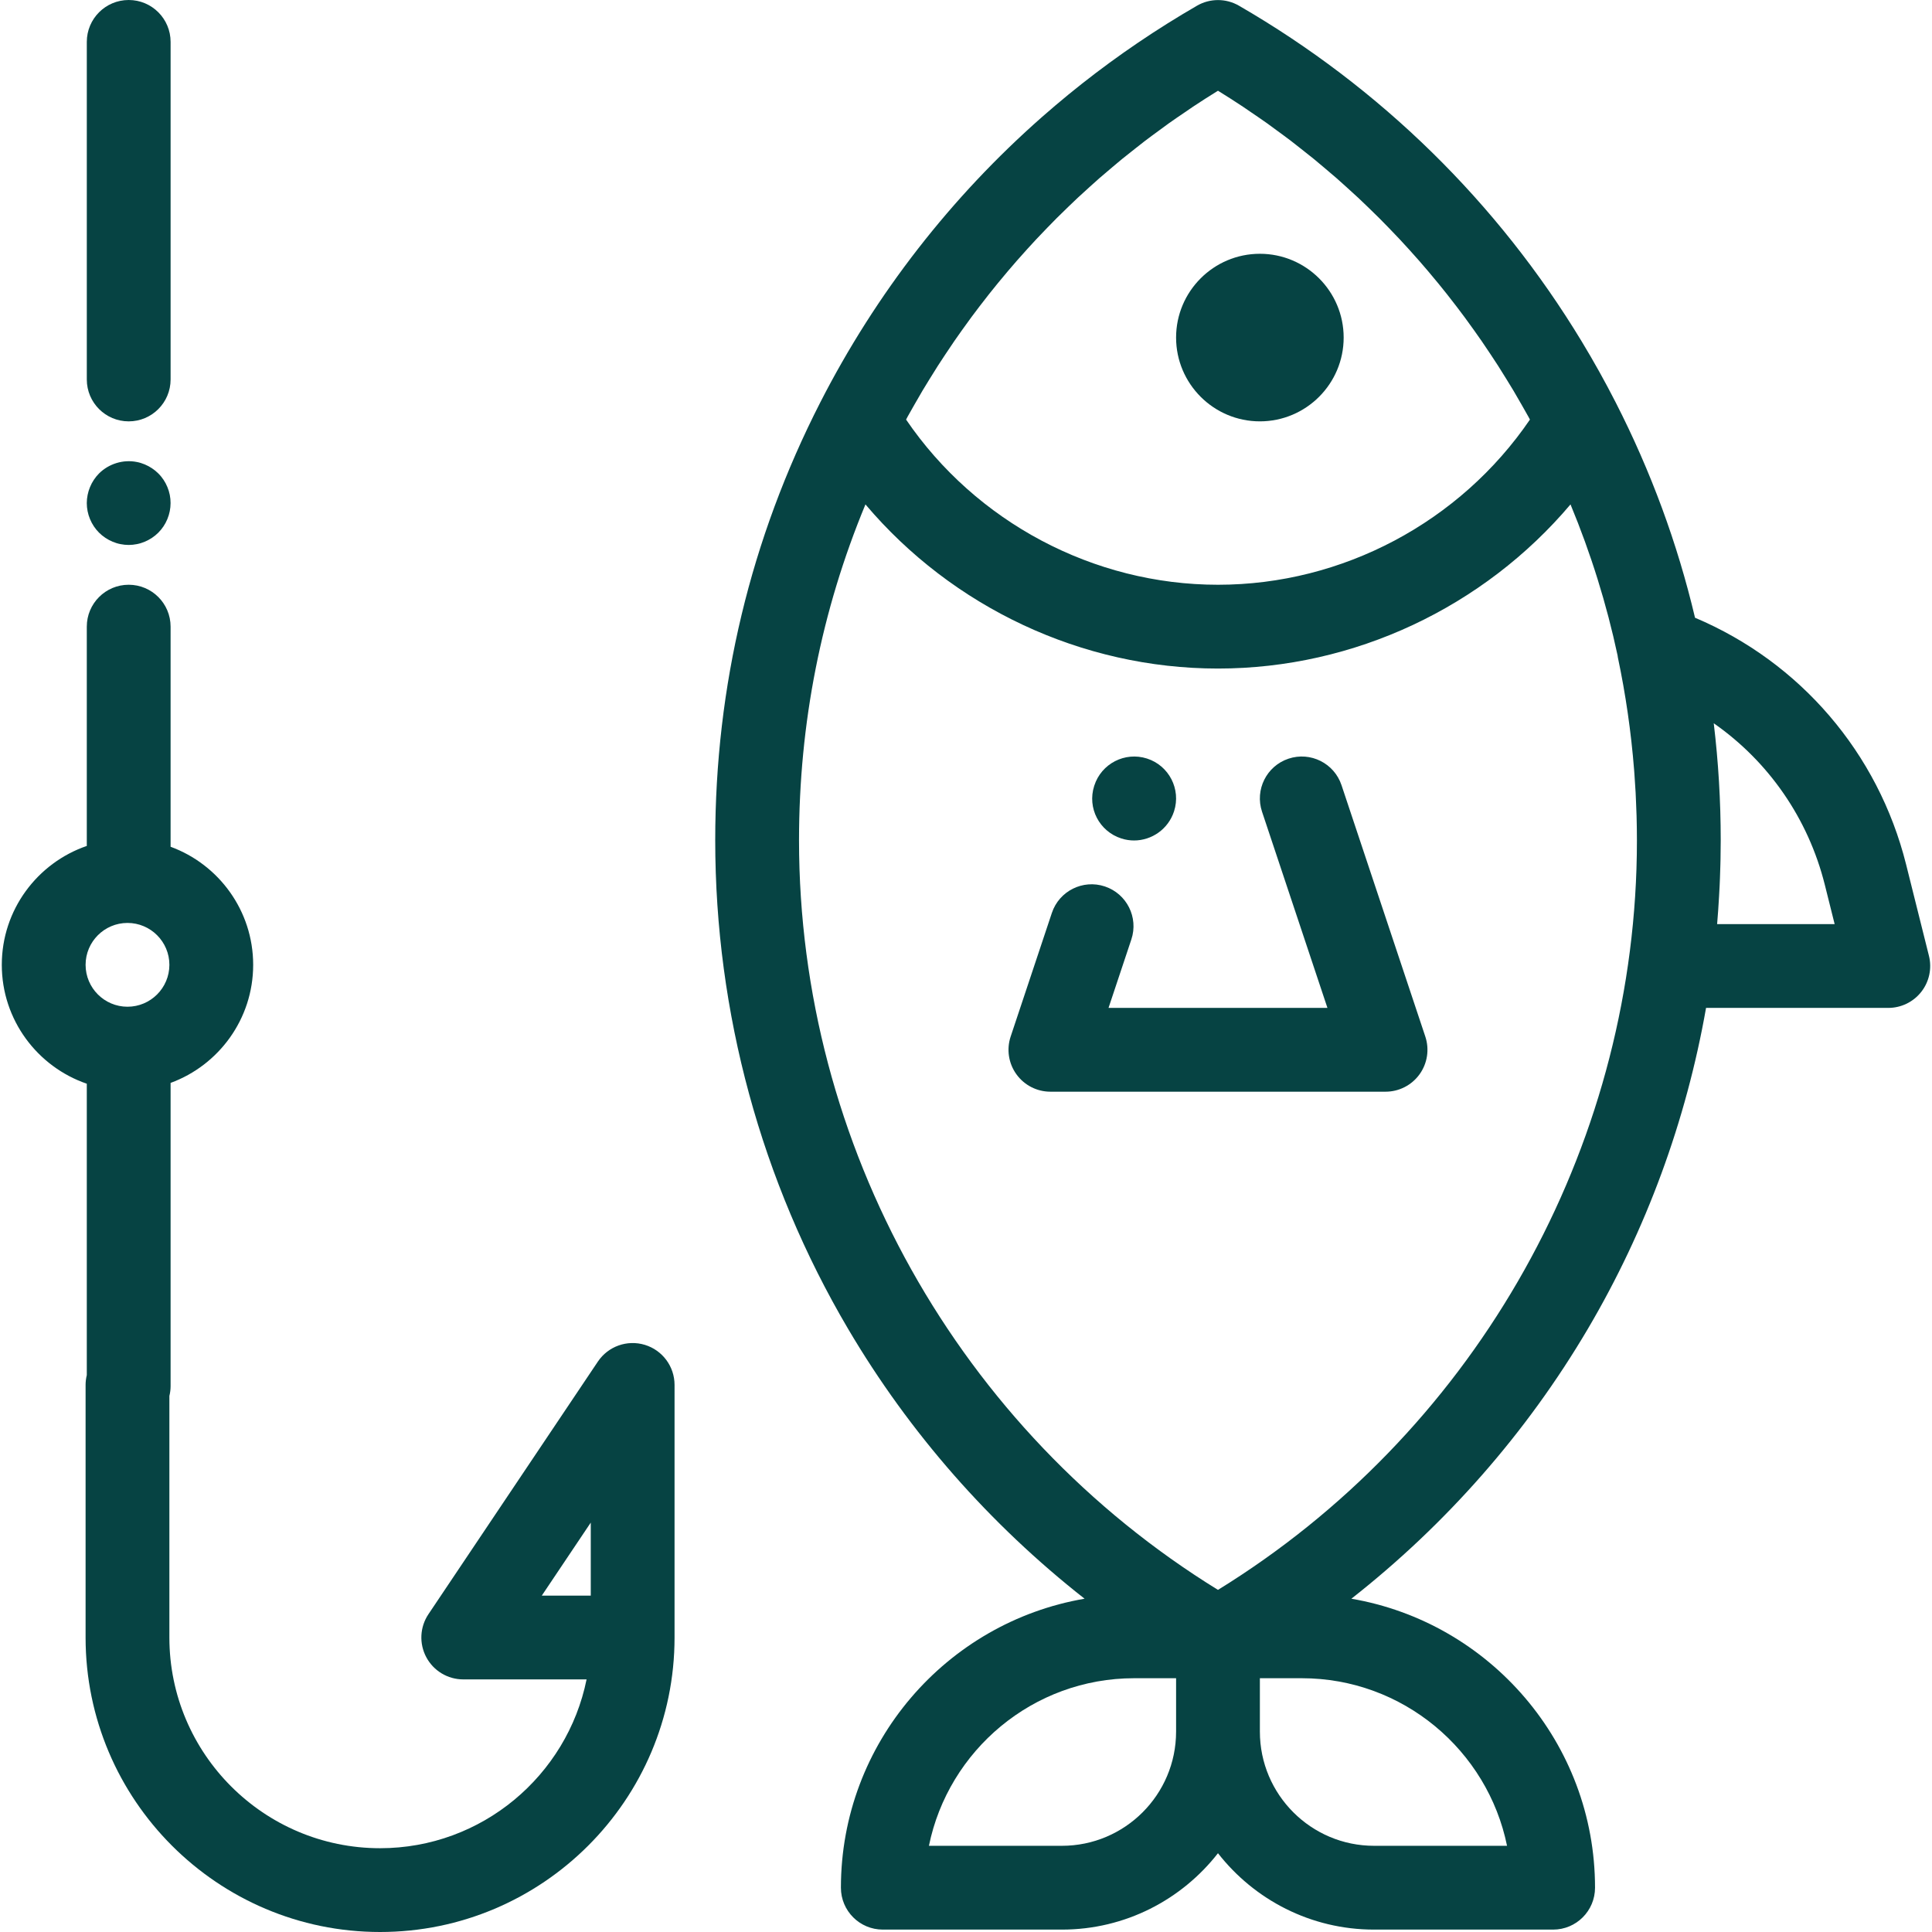
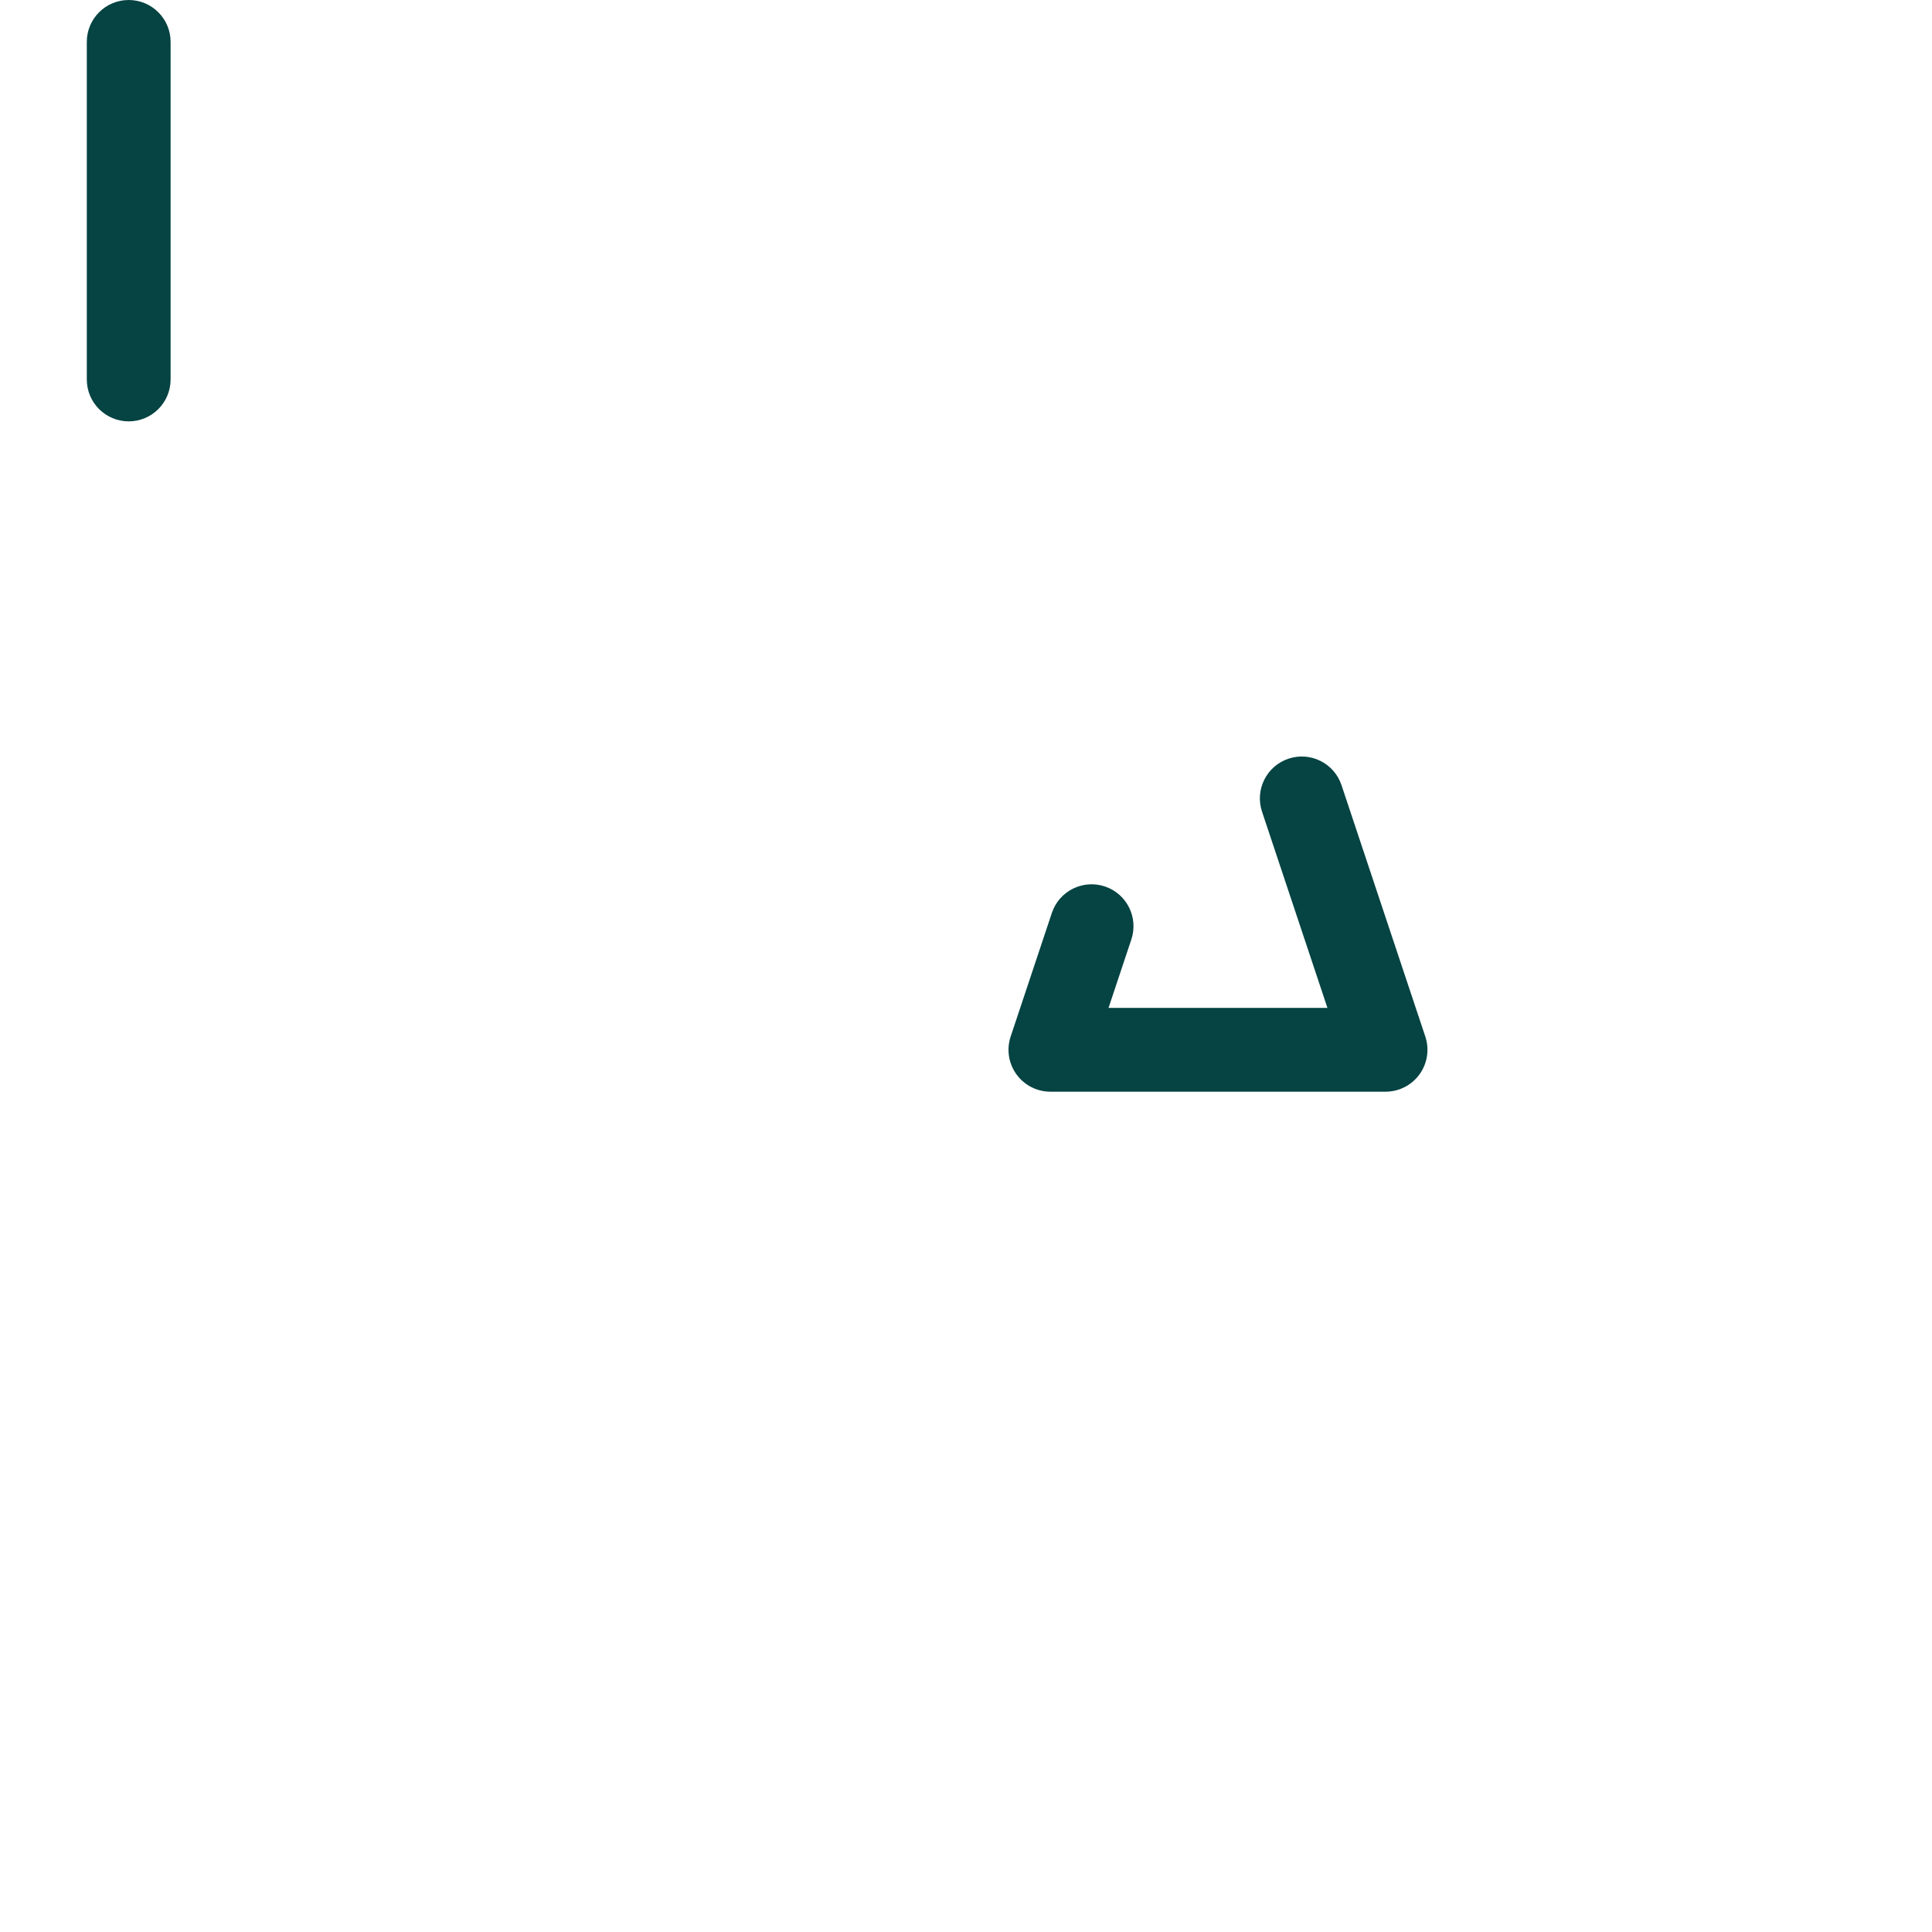
<svg xmlns="http://www.w3.org/2000/svg" fill="#064343" height="84px" width="84px" version="1.1" id="Layer_1" viewBox="0 0 511.999 511.999" xml:space="preserve">
  <g id="SVGRepo_bgCarrier" stroke-width="0" />
  <g id="SVGRepo_tracerCarrier" stroke-linecap="round" stroke-linejoin="round" />
  <g id="SVGRepo_iconCarrier">
    <g>
      <g>
-         <path d="M511.19,253.308l-6.048-24.195c-7.4-29.599-28.096-53.638-55.945-65.408c-4.65-19.672-11.664-38.744-21.028-57.07 c-2.812-5.503-5.813-10.884-8.994-16.139c-22.268-36.783-53.381-67.323-90.839-88.986c-3.44-1.988-7.679-1.988-11.118,0 c-2.676,1.548-5.319,3.14-7.928,4.777c-2.61,1.638-5.187,3.319-7.73,5.043c-5.085,3.45-10.033,7.072-14.838,10.862 c-2.403,1.894-4.768,3.83-7.097,5.807c-1.165,0.988-2.319,1.986-3.466,2.994c-24.065,21.174-44.008,46.758-58.774,75.641 c-0.001,0.002-0.002,0.006-0.003,0.009c-18.471,36.15-27.838,75.194-27.838,116.049c0,45.623,12.181,90.4,35.224,129.491 c16.25,27.567,37.59,51.82,62.659,71.492c-36.613,6.266-64.574,38.212-64.574,76.585c0,6.131,4.972,11.103,11.103,11.103h47.464 c16.788,0,31.748-7.936,41.357-20.244c9.609,12.307,24.569,20.244,41.357,20.244h47.464c6.131,0,11.103-4.972,11.103-11.103 c0-38.373-27.961-70.318-64.573-76.585c25.068-19.673,46.408-43.925,62.659-71.492c15.49-26.279,26.064-55.13,31.336-85.08h48.298 c3.419,0,6.647-1.575,8.751-4.27C511.275,260.139,512.02,256.625,511.19,253.308z M240.557,110.363 c0.546-0.991,1.114-1.969,1.673-2.952c0.733-1.288,1.466-2.575,2.222-3.847c0.591-0.994,1.201-1.975,1.806-2.959 c0.761-1.237,1.522-2.471,2.305-3.693c0.632-0.986,1.279-1.961,1.925-2.935c0.791-1.194,1.585-2.385,2.397-3.563 c0.671-0.971,1.353-1.934,2.036-2.896c0.822-1.156,1.65-2.306,2.493-3.445c0.705-0.955,1.421-1.9,2.141-2.843 c0.856-1.121,1.719-2.235,2.595-3.34c0.738-0.932,1.484-1.857,2.237-2.777c0.889-1.088,1.789-2.167,2.698-3.239 c0.769-0.907,1.544-1.81,2.327-2.705c0.926-1.058,1.864-2.105,2.809-3.146c0.797-0.878,1.597-1.754,2.406-2.619 c0.964-1.029,1.942-2.046,2.923-3.058c0.823-0.848,1.645-1.695,2.48-2.53c1.003-1.003,2.023-1.99,3.043-2.973 c0.844-0.814,1.686-1.63,2.542-2.43c1.047-0.979,2.113-1.94,3.179-2.9c0.86-0.775,1.715-1.554,2.587-2.317 c1.099-0.961,2.218-1.9,3.336-2.841c0.867-0.729,1.726-1.468,2.605-2.185c1.164-0.95,2.348-1.876,3.531-2.805 c0.86-0.676,1.712-1.363,2.584-2.027c1.255-0.957,2.533-1.885,3.807-2.818c0.826-0.604,1.641-1.222,2.475-1.816 c1.428-1.016,2.881-1.998,4.333-2.983c0.707-0.48,1.401-0.976,2.115-1.449c2.176-1.442,4.378-2.852,6.607-4.225 c2.231,1.375,4.43,2.783,6.606,4.225c0.734,0.486,1.45,0.997,2.178,1.492c1.429,0.97,2.86,1.937,4.266,2.938 c0.856,0.609,1.693,1.243,2.54,1.864c1.251,0.916,2.508,1.827,3.739,2.768c0.889,0.678,1.76,1.38,2.639,2.071 c1.164,0.914,2.329,1.825,3.474,2.76c0.894,0.731,1.77,1.481,2.654,2.225c1.101,0.927,2.204,1.852,3.288,2.799 c0.886,0.775,1.755,1.567,2.629,2.355c1.05,0.947,2.101,1.894,3.134,2.859c0.872,0.814,1.728,1.644,2.586,2.473 c1.006,0.97,2.011,1.942,2.999,2.93c0.849,0.848,1.685,1.71,2.521,2.571c0.968,0.998,1.932,2,2.882,3.014 c0.823,0.879,1.634,1.769,2.444,2.66c0.932,1.027,1.857,2.06,2.77,3.103c0.795,0.908,1.581,1.824,2.362,2.745 c0.897,1.057,1.784,2.122,2.662,3.195c0.764,0.935,1.522,1.874,2.272,2.821c0.863,1.088,1.713,2.186,2.556,3.29 c0.733,0.959,1.461,1.921,2.178,2.892c0.828,1.12,1.643,2.252,2.451,3.389c0.697,0.98,1.395,1.961,2.077,2.952 c0.797,1.156,1.575,2.325,2.353,3.496c0.661,0.998,1.323,1.995,1.971,3.004c0.765,1.195,1.51,2.403,2.255,3.612 c0.622,1.01,1.248,2.017,1.855,3.039c0.737,1.239,1.451,2.495,2.166,3.749c0.578,1.016,1.165,2.026,1.729,3.051 c0.147,0.266,0.283,0.539,0.429,0.805c-18.504,27.145-49.633,43.772-82.663,43.772c-33.028,0-64.158-16.628-82.662-43.772 C240.265,110.918,240.406,110.638,240.557,110.363z M311.674,458.901c0,16.683-13.573,30.255-30.255,30.255h-35.245 c5.158-25.307,27.59-44.411,54.398-44.411h11.103V458.901z M399.38,489.156h-35.245c-16.682,0-30.255-13.573-30.255-30.255 v-14.156h11.104C371.791,444.746,394.221,463.849,399.38,489.156z M433.68,230.177c-0.001,0.034-0.001,0.07-0.002,0.104 c-2.559,77.934-44.403,150.069-110.901,191.053c-68.652-42.31-111.027-117.824-111.027-198.642 c0-31.014,5.928-60.873,17.604-89.019c23.007,27.212,57.283,43.498,93.422,43.498c36.139,0,70.417-16.285,93.423-43.498 c5.39,12.995,9.559,26.353,12.477,40.025c0.028,0.167,0.037,0.335,0.071,0.502c2.076,9.816,3.515,19.807,4.312,29.864 c0.027,0.345,0.05,0.691,0.076,1.036c0.123,1.644,0.232,3.291,0.321,4.938c0.045,0.865,0.077,1.733,0.112,2.599 c0.051,1.202,0.108,2.404,0.141,3.606c0.057,2.144,0.092,4.292,0.092,6.448C433.802,225.192,433.76,227.688,433.68,230.177z M455.054,244.896c0.207-2.413,0.369-4.833,0.508-7.256c0.058-0.99,0.113-1.98,0.16-2.971c0.03-0.655,0.057-1.31,0.082-1.966 c0.044-1.125,0.08-2.25,0.109-3.377c0.013-0.543,0.03-1.085,0.041-1.627c0.032-1.669,0.054-3.337,0.054-5.008 c0-10.466-0.624-20.812-1.85-31.022c14.486,10.112,25.031,25.19,29.441,42.829l2.599,10.399H455.054z" />
-       </g>
+         </g>
    </g>
    <g>
      <g>
-         <path d="M333.879,67.254c-12.244,0-22.205,9.961-22.205,22.205s9.961,22.205,22.205,22.205s22.205-9.961,22.205-22.205 S346.123,67.254,333.879,67.254z" />
-       </g>
+         </g>
    </g>
    <g>
      <g>
-         <path d="M303.959,201.018c-5.839-1.87-12.09,1.346-13.961,7.185l-0.027,0.084c-1.873,5.837,1.358,12.045,7.197,13.917 c1.119,0.359,2.252,0.53,3.367,0.53c4.71,0,9.094-3.034,10.607-7.755C313.016,209.14,309.799,202.889,303.959,201.018z" />
-       </g>
+         </g>
    </g>
    <g>
      <g>
        <path d="M377.72,274.695l-22.205-66.616c-1.94-5.817-8.226-8.962-14.044-7.022c-5.817,1.94-8.961,8.227-7.022,14.044 l17.335,52.003H293.77l6.049-18.145c1.939-5.817-1.206-12.104-7.022-14.044c-5.816-1.94-12.104,1.206-14.044,7.022l-10.919,32.758 c-1.128,3.386-0.561,7.107,1.527,10.002c2.087,2.896,5.437,4.611,9.006,4.611h88.821c3.57,0,6.919-1.715,9.007-4.611 C378.281,281.803,378.848,278.081,377.72,274.695z" />
      </g>
    </g>
    <g>
      <g>
-         <path d="M44.994,131.151c-0.145-0.711-0.355-1.41-0.633-2.076c-0.278-0.676-0.623-1.32-1.021-1.92 c-0.411-0.611-0.866-1.178-1.388-1.689c-0.511-0.511-1.077-0.977-1.689-1.376c-0.6-0.4-1.243-0.744-1.91-1.021 c-0.677-0.278-1.365-0.5-2.076-0.633c-3.608-0.733-7.439,0.455-10.026,3.03c-0.511,0.511-0.977,1.078-1.376,1.689 c-0.4,0.6-0.744,1.244-1.021,1.92c-0.278,0.667-0.489,1.366-0.633,2.076c-0.144,0.712-0.222,1.443-0.222,2.165 c0,2.92,1.188,5.784,3.253,7.85c0.51,0.51,1.087,0.976,1.686,1.377c0.6,0.399,1.255,0.744,1.92,1.021 c0.667,0.278,1.366,0.499,2.076,0.632c0.712,0.144,1.444,0.222,2.165,0.222c0.733,0,1.456-0.078,2.176-0.222 c0.712-0.133,1.411-0.354,2.076-0.632c0.665-0.278,1.31-0.623,1.91-1.021c0.612-0.4,1.178-0.866,1.689-1.377 c2.076-2.065,3.253-4.93,3.253-7.85C45.204,132.595,45.138,131.862,44.994,131.151z" />
-       </g>
+         </g>
    </g>
    <g>
      <g>
        <path d="M34.107,0c-6.131,0-11.103,4.972-11.103,11.103v89.46c0,6.132,4.971,11.103,11.103,11.103 c6.131,0,11.103-4.972,11.103-11.103v-89.46C45.21,4.972,40.238,0,34.107,0z" />
      </g>
    </g>
    <g>
      <g>
-         <path d="M170.893,356.4c-4.674-1.421-9.73,0.379-12.453,4.437l-44.894,66.933c-2.285,3.404-2.506,7.792-0.576,11.409 c1.929,3.617,5.695,5.878,9.795,5.878l32.684,0.004c-5.162,25.488-27.739,44.734-54.727,44.734 c-30.787,0-55.834-25.048-55.834-55.835v-64.008c0.202-0.837,0.321-1.709,0.321-2.608v-80.365 c12.757-4.672,21.885-16.934,21.885-31.29s-9.128-26.618-21.885-31.29v-58.332c0-6.131-4.972-11.103-11.103-11.103 s-11.103,4.972-11.103,11.103v58.115c-13.089,4.492-22.526,16.914-22.526,31.507s9.437,27.015,22.526,31.507v77.216 c-0.202,0.837-0.321,1.709-0.321,2.608v66.938c0,43.032,35.009,78.041,78.041,78.041c43.032,0,78.04-35.009,78.04-78.04 c0,0,0,0,0-0.001V367.02C178.764,362.135,175.568,357.823,170.893,356.4z M33.786,266.793c-6.122,0-11.103-4.981-11.103-11.103 s4.981-11.103,11.103-11.103s11.103,4.981,11.103,11.103S39.908,266.793,33.786,266.793z M156.558,422.856l-12.977-0.002 l12.977-19.348V422.856z" />
-       </g>
+         </g>
    </g>
  </g>
</svg>